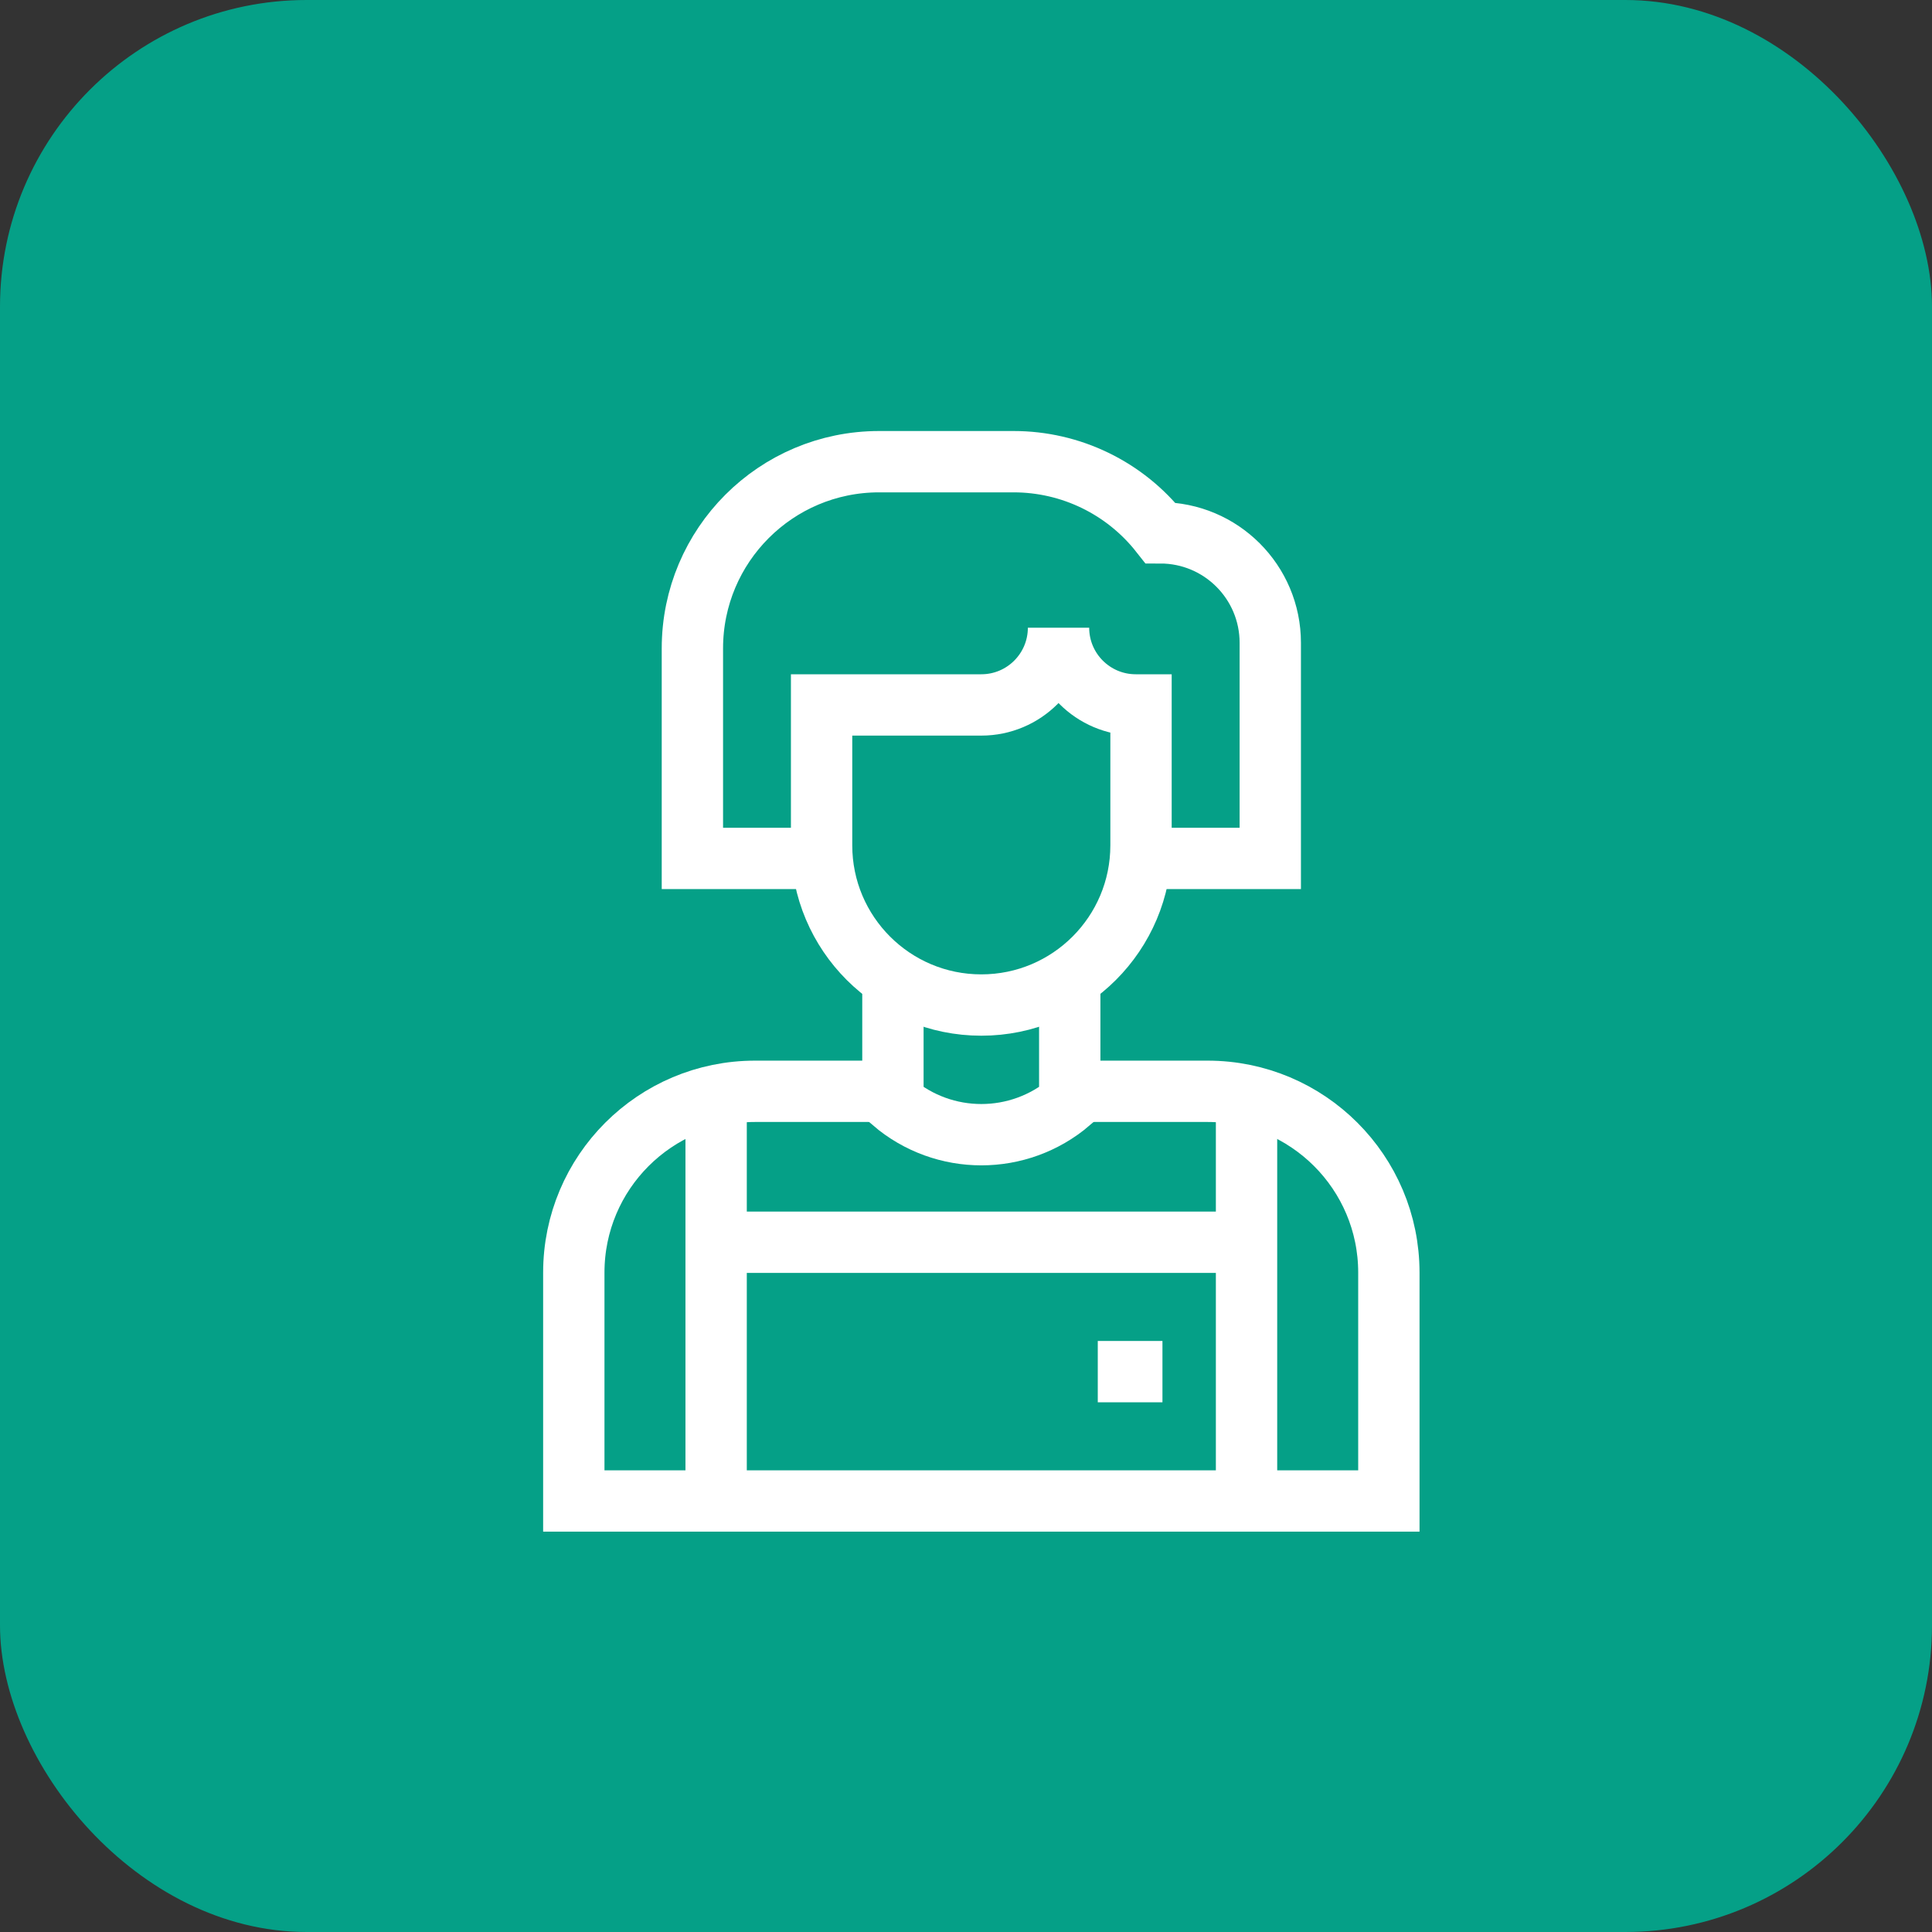
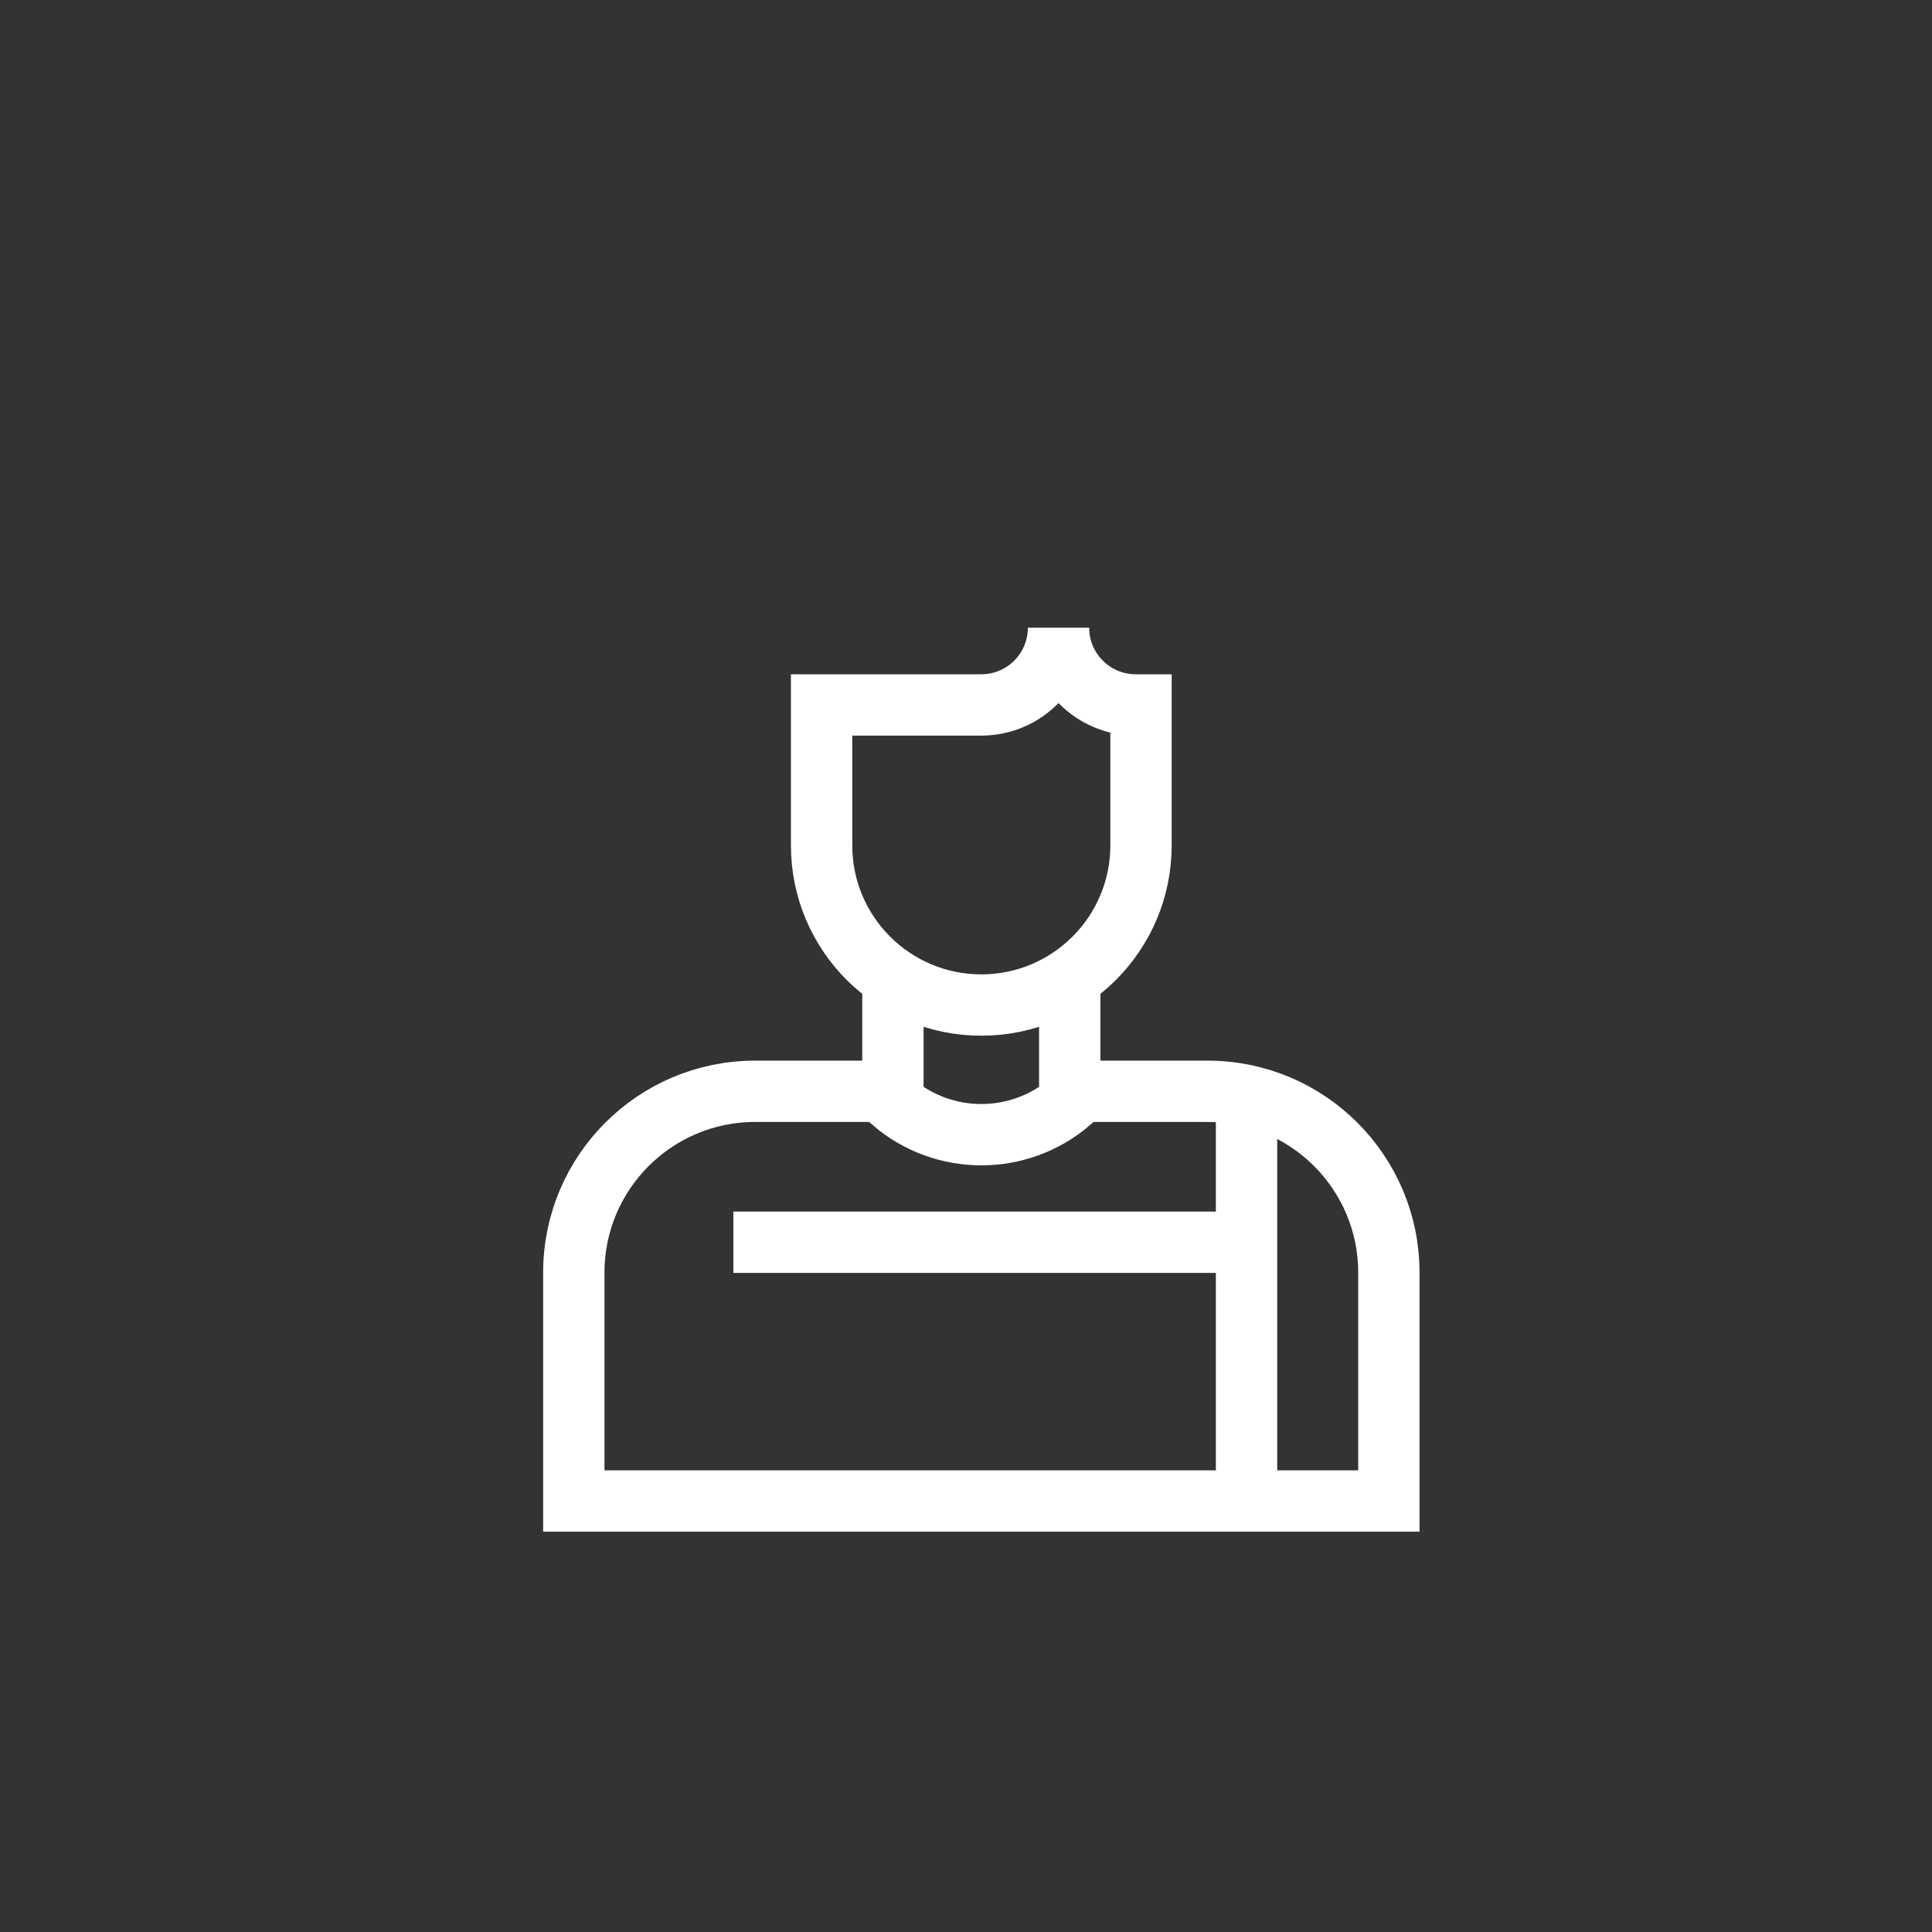
<svg xmlns="http://www.w3.org/2000/svg" width="63" height="63" viewBox="0 0 63 63" fill="none">
  <rect x="0" y="0" width="63" height="63" fill="#333333" stroke="none" />
-   <rect width="63" height="63" rx="10" fill="#05A087" />
  <path d="M28.766 35.586H24.623C21.358 35.586 18.711 38.233 18.711 41.498V48.945H45.289V41.498C45.289 38.233 42.642 35.586 39.377 35.586H35.094" stroke="white" stroke-width="2" stroke-miterlimit="10" />
-   <path d="M26.867 27.992H22.578V21.143C22.578 17.78 25.304 15.055 28.666 15.055H33.054C34.919 15.055 36.681 15.91 37.836 17.375C39.816 17.375 41.422 18.98 41.422 20.961V27.992H37.484" stroke="white" stroke-width="2" stroke-miterlimit="10" />
  <path d="M34.883 32.281V35.938C33.222 37.355 30.778 37.355 29.117 35.938V32.281" stroke="white" stroke-width="2" stroke-miterlimit="10" />
  <path d="M34.517 20.469C34.517 21.86 35.645 22.987 37.035 22.987H37.207V27.565C37.207 30.442 34.875 32.773 31.999 32.773C29.123 32.773 26.791 30.442 26.791 27.565V22.987H31.999C33.39 22.987 34.517 21.86 34.517 20.469Z" stroke="white" stroke-width="2" stroke-miterlimit="10" />
-   <path d="M23.352 36.43V48.523" stroke="white" stroke-width="2" stroke-miterlimit="10" />
  <path d="M40.648 36.43V49.016" stroke="white" stroke-width="2" stroke-miterlimit="10" />
  <path d="M23.914 40.508H40.367" stroke="white" stroke-width="2" stroke-miterlimit="10" />
-   <path d="M35.797 44.727H37.906" stroke="white" stroke-width="2" stroke-miterlimit="10" />
</svg>